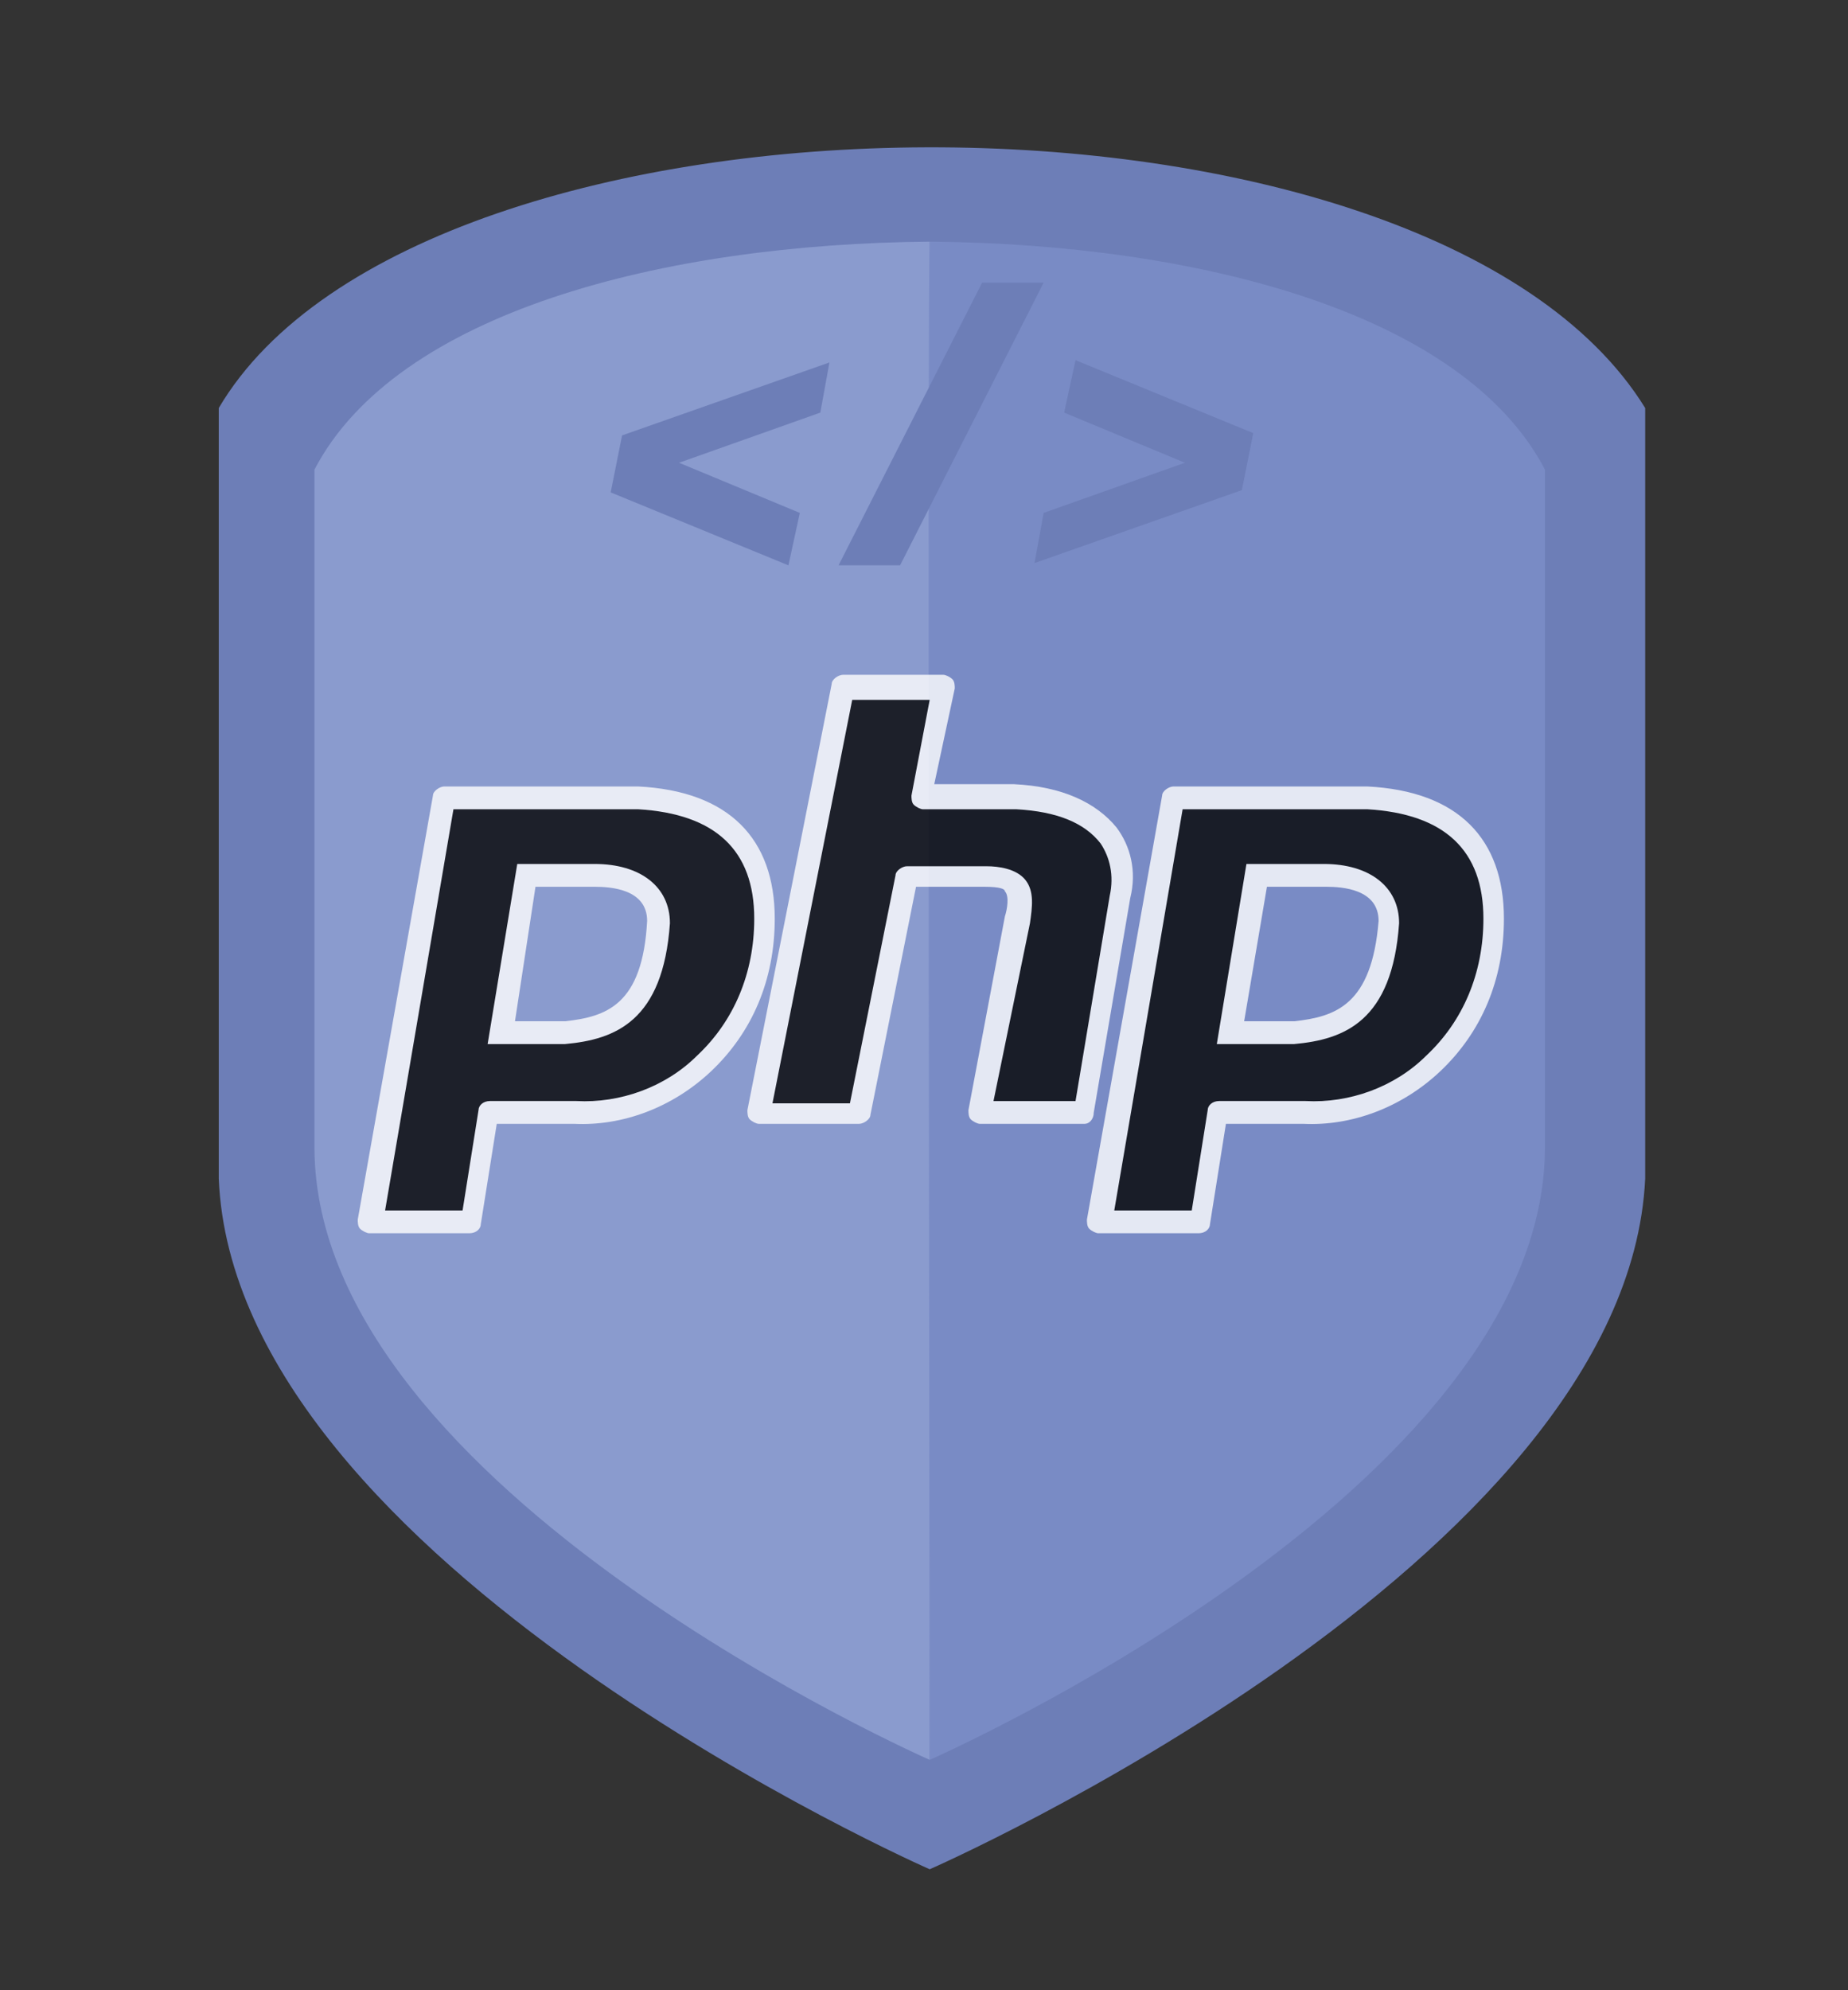
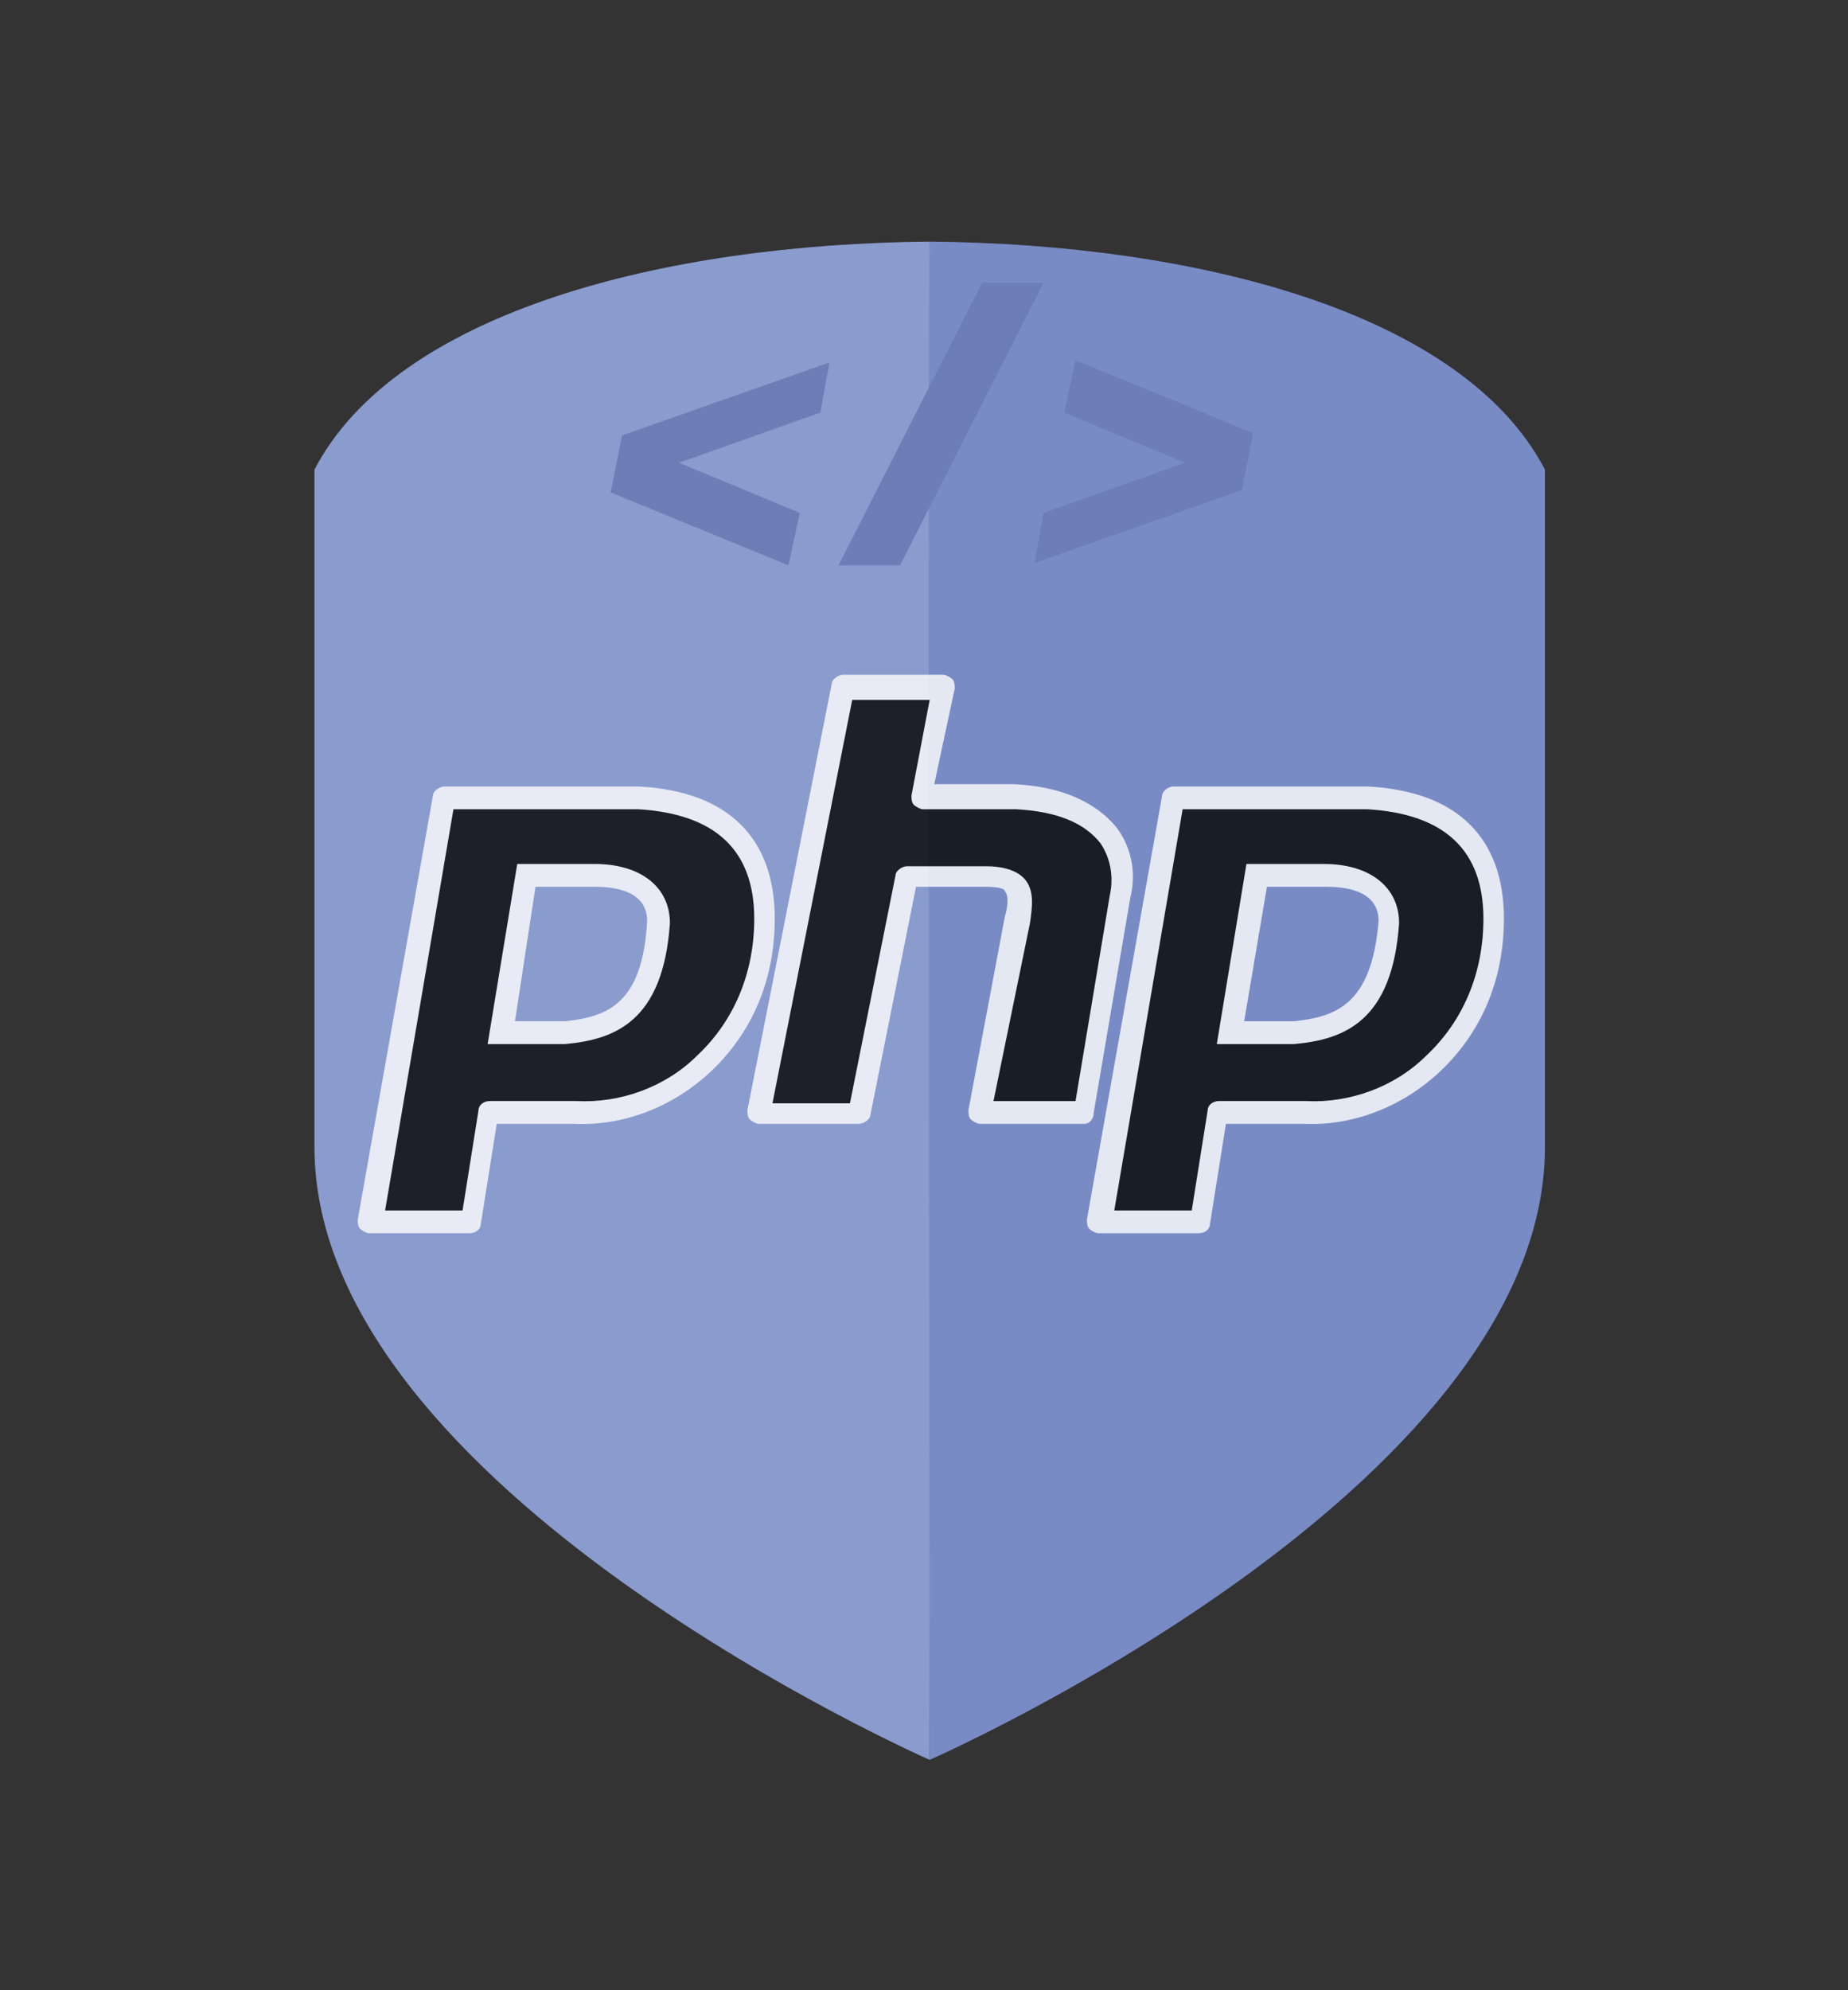
<svg xmlns="http://www.w3.org/2000/svg" version="1.1" id="Layer_1" x="0px" y="0px" viewBox="0 0 81.1 87.3" style="enable-background:new 0 0 81.1 87.3;" xml:space="preserve">
  <rect x="0" y="0" width="81.1" height="87.3" fill="#333333" stroke="none" />
  <style type="text/css">
	.st0{fill:#6D7EB7;}
	.st1{fill:#8A9BCE;}
	.st2{fill:#798BC5;}
	.st3{opacity:0.8;enable-background:new    ;}
	.st4{fill:#010101;}
	.st5{fill:#FFFFFF;}
	.st6{opacity:0.8;}
</style>
  <g>
    <g>
      <g>
-         <path class="st0" d="M9.6,17.9c8.9-15.1,53.1-15.4,62.6,0v33.8C71.4,68.6,40.8,82,40.8,82S10.3,68.6,9.6,51.7V17.9z" />
-       </g>
+         </g>
    </g>
    <g>
      <g>
        <path class="st1" d="M13.8,20.6c3.6-6.9,15.3-9.9,27-10c0.1,0,0,66.6,0,66.6s-26.9-11.8-27-26.8L13.8,20.6L13.8,20.6z" />
      </g>
    </g>
    <g>
      <g>
        <path class="st2" d="M67.8,20.6c-3.6-6.9-15.3-9.9-27-10c-0.1,0,0,66.6,0,66.6s26.9-11.8,27-26.8L67.8,20.6L67.8,20.6z" />
      </g>
    </g>
    <g>
      <g>
        <path class="st0" d="M27.3,19.1l9.1-3.2L36,18.1l-6.2,2.2l5.3,2.2l-0.5,2.3l-7.8-3.2L27.3,19.1z" />
      </g>
      <g>
        <path class="st0" d="M43.1,12.4h2.7l-6.3,12.4h-2.7L43.1,12.4z" />
      </g>
      <g>
        <path class="st0" d="M45.8,22.5l6.2-2.2l-5.3-2.2l0.5-2.3l7.8,3.2l-0.5,2.5l-9.1,3.2L45.8,22.5z" />
      </g>
    </g>
    <g id="h" class="st3">
      <path class="st4" d="M33.3,48.8L37,30.1h4.4l-0.9,4.8h4.1c3.7,0.2,5.1,2.1,4.6,4.4l-1.6,9.5H43l1.6-8.5c0.2-1.2,0.2-1.8-1.4-1.8    h-3.5l-2.1,10.4H33.3z" />
      <path class="st5" d="M47.6,49.3H43c-0.1,0-0.3-0.1-0.4-0.2c-0.1-0.1-0.1-0.3-0.1-0.4l1.6-8.5c0.1-0.3,0.2-0.9,0-1.1    c0-0.1-0.2-0.2-0.9-0.2h-3l-2,10c0,0.2-0.3,0.4-0.5,0.4h-4.4c-0.1,0-0.3-0.1-0.4-0.2c-0.1-0.1-0.1-0.3-0.1-0.4L36.5,30    c0-0.2,0.3-0.4,0.5-0.4h4.4c0.1,0,0.3,0.1,0.4,0.2c0.1,0.1,0.1,0.3,0.1,0.4L41,34.4h3.5c2.1,0.1,3.6,0.8,4.5,1.9    c0.6,0.8,0.9,1.9,0.6,3.1l-1.6,9.4C48,49.1,47.8,49.3,47.6,49.3z M43.6,48.3h3.6l1.5-9c0.2-0.9,0-1.7-0.4-2.3    c-0.7-0.9-1.9-1.4-3.7-1.5l-4.1,0c-0.1,0-0.3-0.1-0.4-0.2c-0.1-0.1-0.1-0.3-0.1-0.4l0.8-4.2h-3.4l-3.5,17.7h3.4l2-10    c0-0.2,0.3-0.4,0.5-0.4h3.5c0.5,0,1.3,0.1,1.7,0.6c0.4,0.5,0.3,1.2,0.2,1.9L43.6,48.3z" />
    </g>
    <g class="st6">
      <g>
        <path class="st4" d="M48.3,53.6l3.2-18.7H60c3.7,0.2,5.5,2.1,5.5,5.3c0,5.5-4.4,8.8-8.3,8.5h-3.8l-0.8,4.8H48.3z" />
        <path class="st5" d="M52.6,54.1h-4.4c-0.1,0-0.3-0.1-0.4-0.2c-0.1-0.1-0.1-0.3-0.1-0.4L51,34.9c0-0.2,0.3-0.4,0.5-0.4H60     c4,0.2,6,2.3,6,5.8c0,2.7-1,5-2.8,6.7c-1.7,1.6-3.9,2.4-6,2.3l-3.4,0l-0.7,4.4C53.1,53.9,52.9,54.1,52.6,54.1z M48.9,53.1h3.4     l0.7-4.4c0-0.2,0.2-0.4,0.5-0.4h3.8c1.9,0.1,3.9-0.6,5.3-2c1.6-1.5,2.5-3.6,2.5-6c0-3-1.7-4.6-5.1-4.8l-8.1,0L48.9,53.1z" />
      </g>
      <g>
        <path class="st2" d="M54,45.3l1.2-6.9h3c1.6,0,2.8,0.7,2.8,2.1c-0.2,3.9-2.1,4.6-4.1,4.8H54z" />
        <path class="st5" d="M54,45.8h-0.6l1.3-7.9h3.4c2,0,3.3,1,3.3,2.6c-0.3,4.3-2.4,5.1-4.6,5.3L54,45.8z M54.6,44.8h2.2     c1.8-0.2,3.4-0.7,3.7-4.4c0-1.4-1.6-1.5-2.3-1.5h-2.6L54.6,44.8z" />
      </g>
    </g>
    <g class="st6">
      <g>
        <path class="st4" d="M16.3,53.6l3.2-18.7H28c3.7,0.2,5.5,2.1,5.5,5.3c0,5.5-4.4,8.8-8.3,8.5h-3.8l-0.8,4.8H16.3z" />
        <path class="st5" d="M20.6,54.1h-4.4c-0.1,0-0.3-0.1-0.4-0.2c-0.1-0.1-0.1-0.3-0.1-0.4L19,34.9c0-0.2,0.3-0.4,0.5-0.4H28     c4,0.2,6,2.3,6,5.8c0,2.7-1,5-2.8,6.7c-1.7,1.6-3.9,2.4-6,2.3l-3.4,0l-0.7,4.4C21.1,53.9,20.9,54.1,20.6,54.1z M16.9,53.1h3.4     l0.7-4.4c0-0.2,0.2-0.4,0.5-0.4h3.8c1.9,0.1,3.9-0.6,5.3-2c1.6-1.5,2.5-3.6,2.5-6c0-3-1.7-4.6-5.1-4.8l-8.1,0L16.9,53.1z" />
      </g>
      <g>
        <path class="st1" d="M22,45.3l1.2-6.9h3c1.6,0,2.8,0.7,2.8,2.1c-0.2,3.9-2.1,4.6-4.1,4.8H22z" />
        <path class="st5" d="M22,45.8h-0.6l1.3-7.9h3.4c2,0,3.3,1,3.3,2.6c-0.3,4.3-2.4,5.1-4.6,5.3L22,45.8z M22.6,44.8h2.2     c1.8-0.2,3.4-0.7,3.6-4.4c0-1.4-1.6-1.5-2.3-1.5h-2.6L22.6,44.8z" />
      </g>
    </g>
  </g>
</svg>